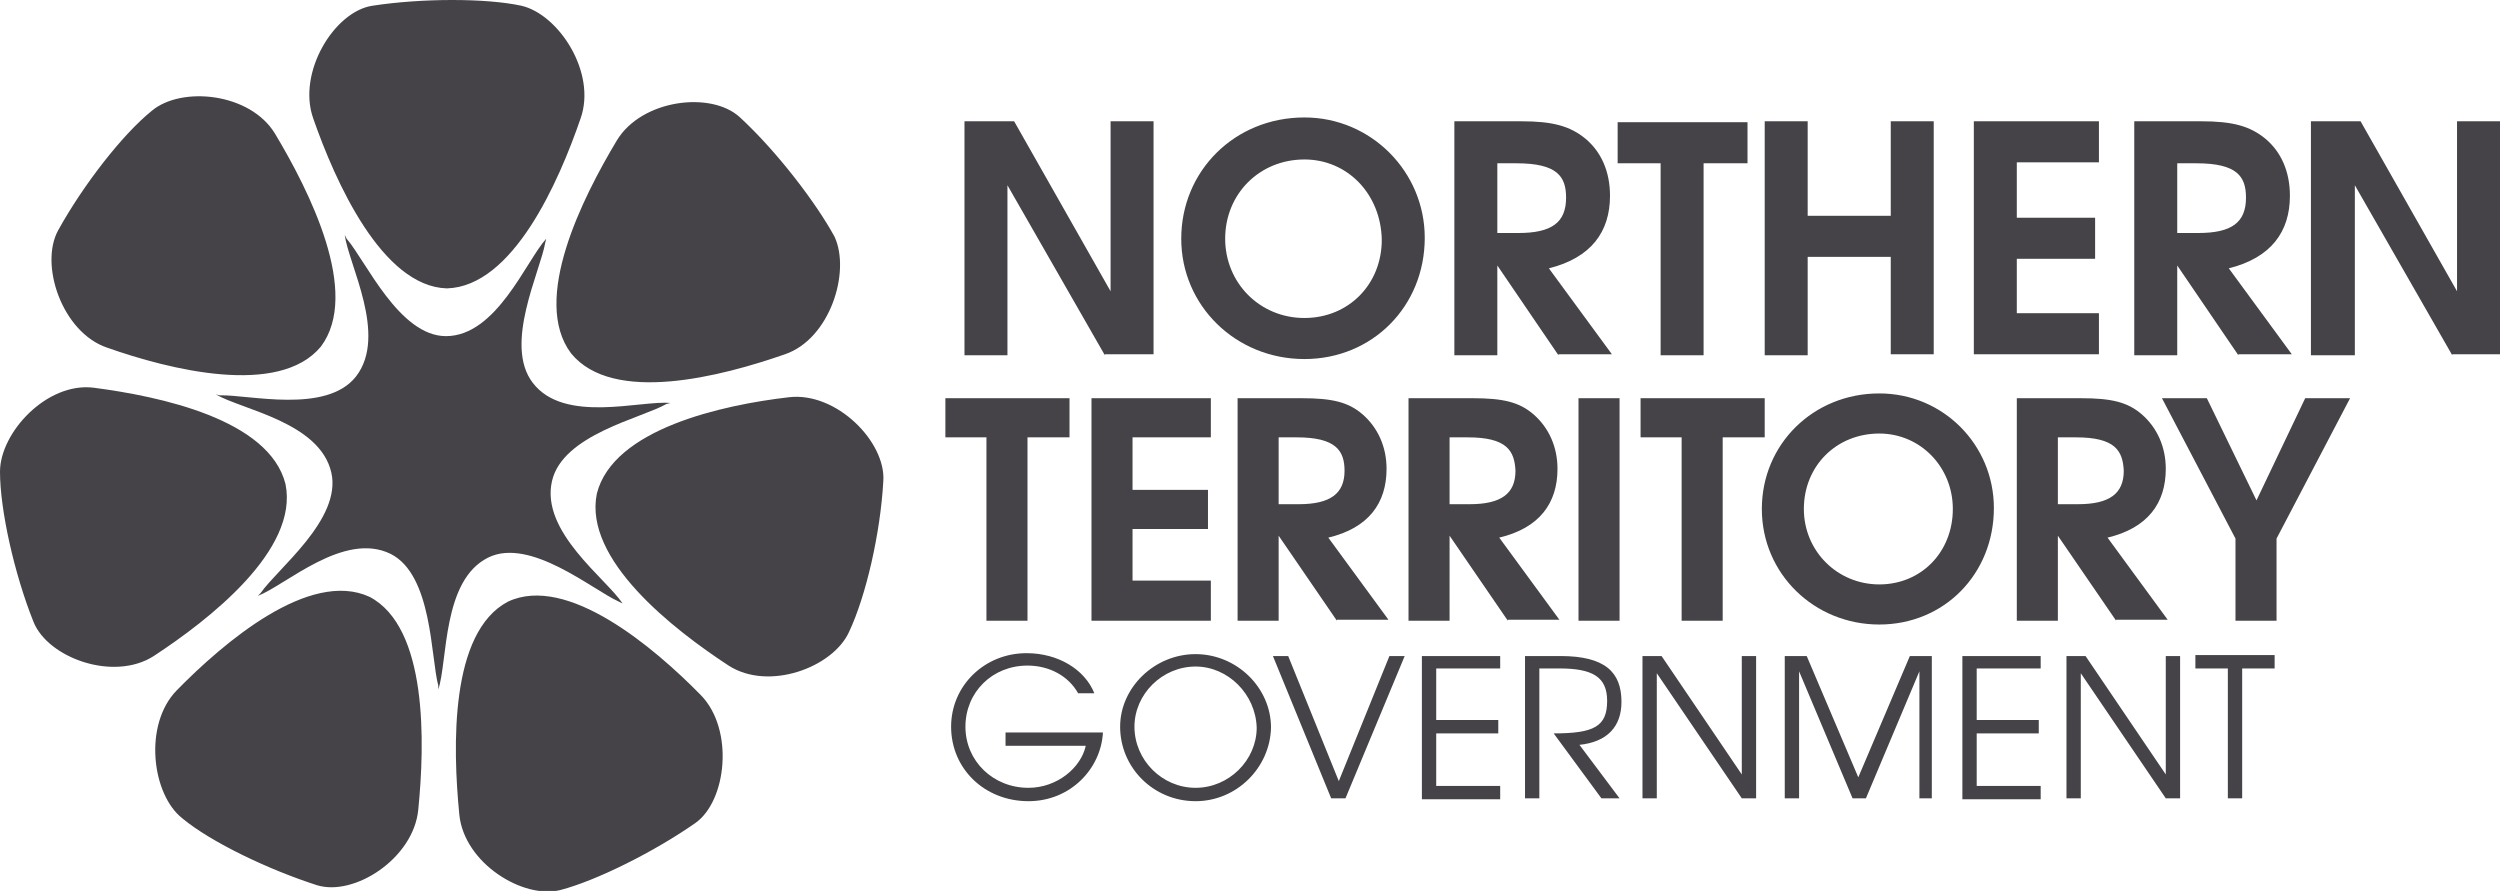
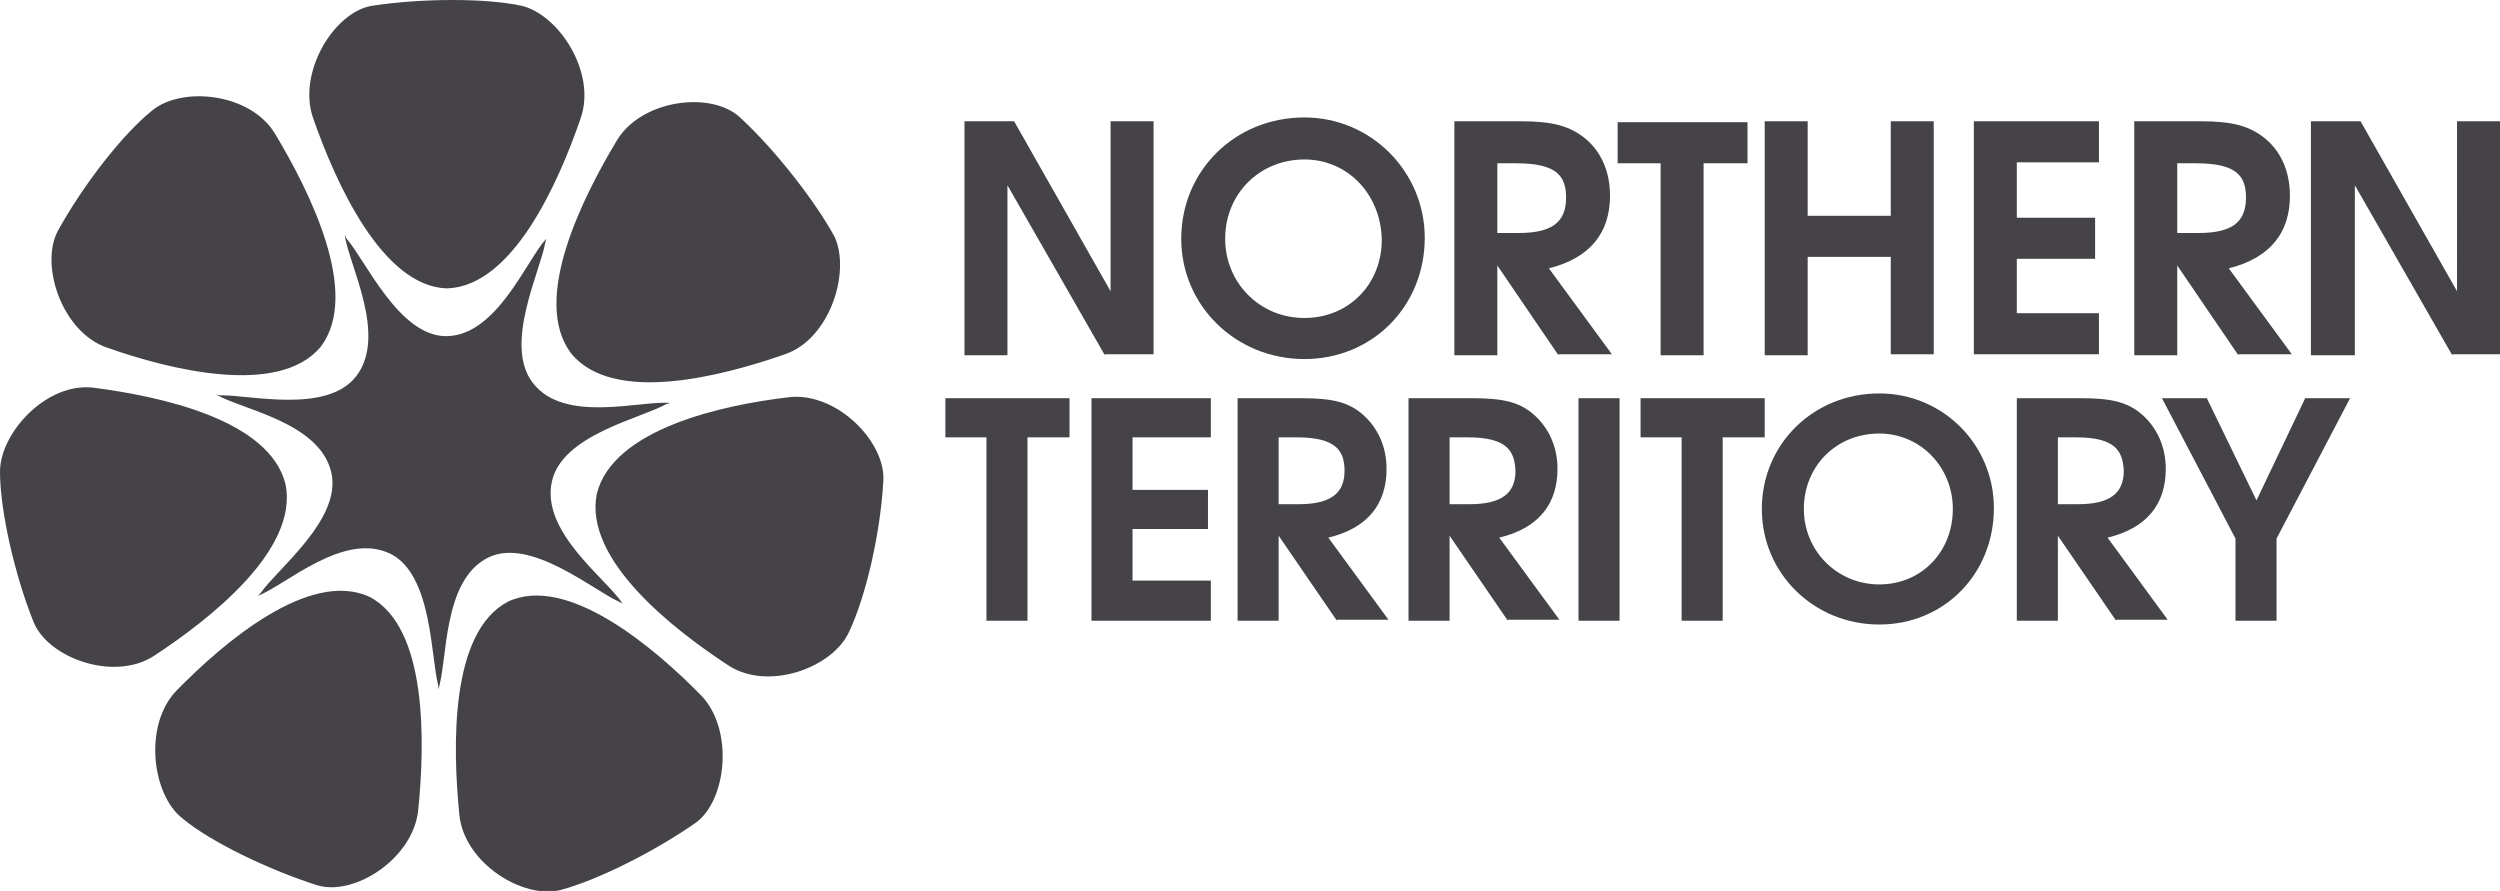
<svg xmlns="http://www.w3.org/2000/svg" id="NTGandScreenTerritoryLogo_x5F_CMYK_xA0_Image_1_" viewBox="0 0 261.8 93.3">
  <style>.st0{fill:#454347}</style>
  <path class="st0" d="M115.7 37.2l-10.2-17.8v17.8H101V12.7h5.2l10.1 17.8V12.7h4.5v24.4h-5.1zM136.6 37.6c-7.2 0-12.9-5.6-12.9-12.6 0-7.1 5.6-12.7 12.9-12.7 7 0 12.6 5.7 12.6 12.6 0 7.2-5.5 12.7-12.6 12.7zm0-20.9c-4.7 0-8.3 3.6-8.3 8.3 0 4.6 3.6 8.3 8.3 8.3 4.6 0 8.1-3.5 8.1-8.2-.1-4.8-3.6-8.4-8.1-8.4zM163.2 37.2l-6.4-9.4v9.4h-4.5V12.7h7c3.3 0 5.1.5 6.7 1.8 1.7 1.4 2.6 3.5 2.6 6 0 3.8-2 6.5-6.4 7.6l6.6 9h-5.6zm-4.4-20.1h-2v7.3h2.2c3.5 0 5-1.1 5-3.7 0-2.2-.9-3.6-5.2-3.6zM178.4 17.1v20.1h-4.5V17.1h-4.5v-4.3H183v4.3h-4.6zM198 37.2V26.9h-8.7v10.3h-4.5V12.7h4.5v9.9h8.7v-9.9h4.5v24.4H198zM206.7 37.2V12.7h13.1V17h-8.6v5.8h8.2v4.3h-8.2v5.7h8.6v4.3h-13.1zM234.4 37.2l-6.4-9.4v9.4h-4.5V12.7h7c3.3 0 5.1.5 6.7 1.8 1.7 1.4 2.6 3.5 2.6 6 0 3.8-2 6.5-6.4 7.6l6.6 9h-5.6zM230 17.1h-2v7.3h2.2c3.5 0 5-1.1 5-3.7 0-2.2-.9-3.6-5.2-3.6zM256.8 37.2l-10.2-17.8v17.8H242V12.7h5.2l10.1 17.8V12.7h4.5v24.4h-5zM107.6 45.8V65h-4.3V45.8H99v-4.1h13v4.1h-4.4zM114.3 65V41.7h12.5v4.1h-8.2v5.5h7.9v4.1h-7.9v5.4h8.2V65h-12.5zM140 65l-6.1-8.9V65h-4.3V41.7h6.7c3.2 0 4.9.4 6.4 1.7 1.6 1.4 2.5 3.4 2.5 5.7 0 3.6-1.9 6.2-6.1 7.2l6.3 8.6H140zm-4.2-19.2h-1.9v7h2.1c3.3 0 4.8-1.1 4.8-3.5 0-2.1-.9-3.5-5-3.5zM157.9 65l-6.1-8.9V65h-4.3V41.7h6.7c3.2 0 4.9.4 6.4 1.7 1.6 1.4 2.5 3.4 2.5 5.7 0 3.6-1.9 6.2-6.1 7.2l6.3 8.6h-5.4zm-4.2-19.2h-1.9v7h2.1c3.3 0 4.8-1.1 4.8-3.5-.1-2.1-.9-3.5-5-3.5zM165.3 65V41.7h4.3V65h-4.3zM180.4 45.8V65h-4.3V45.8h-4.3v-4.1h13v4.1h-4.4zM196.8 65.4c-6.8 0-12.3-5.3-12.3-12.1s5.4-12.1 12.3-12.1c6.7 0 12 5.4 12 12 0 6.9-5.2 12.2-12 12.2zm0-20c-4.5 0-7.9 3.4-7.9 7.9 0 4.4 3.5 7.9 7.9 7.9s7.7-3.4 7.7-7.9c0-4.4-3.4-7.9-7.7-7.9zM221.6 65l-6.1-8.9V65h-4.3V41.7h6.7c3.2 0 4.9.4 6.4 1.7 1.6 1.4 2.5 3.4 2.5 5.7 0 3.6-1.9 6.2-6.1 7.2l6.3 8.6h-5.4zm-4.2-19.2h-1.9v7h2.1c3.3 0 4.8-1.1 4.8-3.5-.1-2.1-.9-3.5-5-3.5zM238.4 56.4V65h-4.3v-8.6l-7.7-14.7h4.7l5.2 10.7 5.1-10.7h4.7l-7.7 14.7z" />
  <g>
-     <path class="st0" d="M107.7 83.9c-4.6 0-8.1-3.4-8.1-7.8 0-4.3 3.5-7.7 7.9-7.7 3.3 0 6.1 1.7 7.1 4.2h-1.7c-1-1.8-3-2.9-5.3-2.9-3.7 0-6.5 2.8-6.5 6.4 0 3.6 2.9 6.4 6.6 6.4 3 0 5.5-2.1 6-4.4h-8.4v-1.4h10.2c-.2 3.8-3.4 7.2-7.8 7.2zM125.2 83.9c-4.4 0-7.9-3.5-7.9-7.8 0-4.1 3.6-7.6 7.9-7.6 4.3 0 7.9 3.5 7.9 7.7-.1 4.2-3.6 7.7-7.9 7.7zm0-14.1c-3.5 0-6.4 2.9-6.4 6.3 0 3.5 2.9 6.4 6.4 6.4 3.5 0 6.4-2.9 6.4-6.3-.1-3.5-3-6.4-6.4-6.4zM140.9 83.6h-1.5l-6.1-14.9h1.6l5.3 13.1 5.3-13.1h1.6l-6.2 14.9zM148.9 83.6V68.7h8.2V70h-6.7v5.4h6.5v1.4h-6.5v5.5h6.7v1.4h-8.2zM165.4 78l4.2 5.6h-1.9l-5-6.8c4.2 0 5.6-.7 5.6-3.4 0-2.5-1.5-3.4-5-3.4h-2.1v13.6h-1.5V68.7h3.7c4.7 0 6.4 1.7 6.4 4.8 0 2.6-1.5 4.2-4.4 4.5zM182.4 83.6l-8.9-13.1v13.1H172V68.7h2l8.4 12.4V68.7h1.5v14.9h-1.5zM201 83.6V70.3l-5.6 13.3H194l-5.6-13.3v13.3h-1.5V68.7h2.3l5.4 12.7 5.4-12.7h2.3v14.9H201zM205.5 83.6V68.7h8.2V70H207v5.4h6.5v1.4H207v5.5h6.7v1.4h-8.2zM226.8 83.6l-8.9-13.1v13.1h-1.5V68.7h2l8.4 12.4V68.7h1.5v14.9h-1.5zM234.8 70v13.6h-1.5V70h-3.4v-1.4h8.3V70h-3.4z" />
-   </g>
+     </g>
  <path class="st0" d="M39 .6c-4 .6-7.9 7-6.2 11.8C35.1 19 40 30 46.8 30.2c6.9-.2 11.7-11.1 14-17.8C62.5 7.6 58.5 1.5 54.6.6 50.9-.2 44.2-.2 39 .6M6.1 24.1c-2 3.6.4 10.7 5.1 12.3 6.5 2.3 18 5.2 22.4-.1 4.2-5.6-1.2-16.3-4.8-22.3-2.6-4.3-9.8-5-12.9-2.4-3.1 2.5-7.2 7.8-9.8 12.5M3.5 65.1c1.5 3.8 8.4 6.3 12.6 3.6 5.8-3.8 15.2-11.1 13.8-18-1.7-6.8-13.2-9.2-20.1-10.1C4.9 40 0 45.3 0 49.4c0 4 1.5 10.7 3.5 15.7M33.2 92.7c3.9 1.2 10.1-2.8 10.6-7.9.7-7 1-19.1-5.1-22.3-6.3-2.9-15.3 4.8-20.2 9.8-3.5 3.6-2.6 10.9.6 13.4 3 2.5 9.1 5.4 14.1 7M72.8 86.2c3.3-2.3 4.1-9.8.6-13.4-4.9-5-14-12.7-20.2-9.8-6.1 3.2-5.8 15.2-5.1 22.3.5 5.1 6.7 8.9 10.6 7.9 3.8-1 9.8-4 14.1-7M92.5 50.4c.3-4.1-4.9-9.4-9.9-8.8-6.9.8-18.4 3.3-20.1 10.1-1.4 6.9 8 14.2 13.8 18 4.2 2.7 10.9.2 12.6-3.5 1.8-3.8 3.3-10.4 3.6-15.8M77.5 12.3c-3-2.8-10.3-1.9-12.9 2.4-3.6 6-9 16.7-4.8 22.3 4.4 5.4 15.8 2.4 22.4.1 4.7-1.6 6.9-8.6 5.2-12.3-1.9-3.5-6-8.9-9.9-12.5" />
  <path class="st0" d="M57.1 25.4c-.5 3-4.4 10.7-1.3 14.7 3.3 4.3 11.3 1.8 14.4 2.1l-.4.1c-2.6 1.5-10.9 3.2-12 8.1-1.2 5.3 5.7 10.2 7.4 12.8l-.4-.2c-2.7-1.2-9.3-6.8-13.7-4.6-4.8 2.4-4.2 10.8-5.2 13.8v-.4c-.8-2.9-.6-11.6-5-13.8-4.9-2.4-11 3.3-13.9 4.4l.3-.3c1.7-2.5 8.5-7.7 7.4-12.6-1.2-5.3-9.4-6.6-12.1-8.2l.4.1c3-.1 11.2 2 14.3-2 3.3-4.3-.8-11.7-1.2-14.8l.2.4c2 2.3 5.5 10.2 10.4 10.2 5.3 0 8.4-7.9 10.5-10.2l-.1.4z" />
</svg>